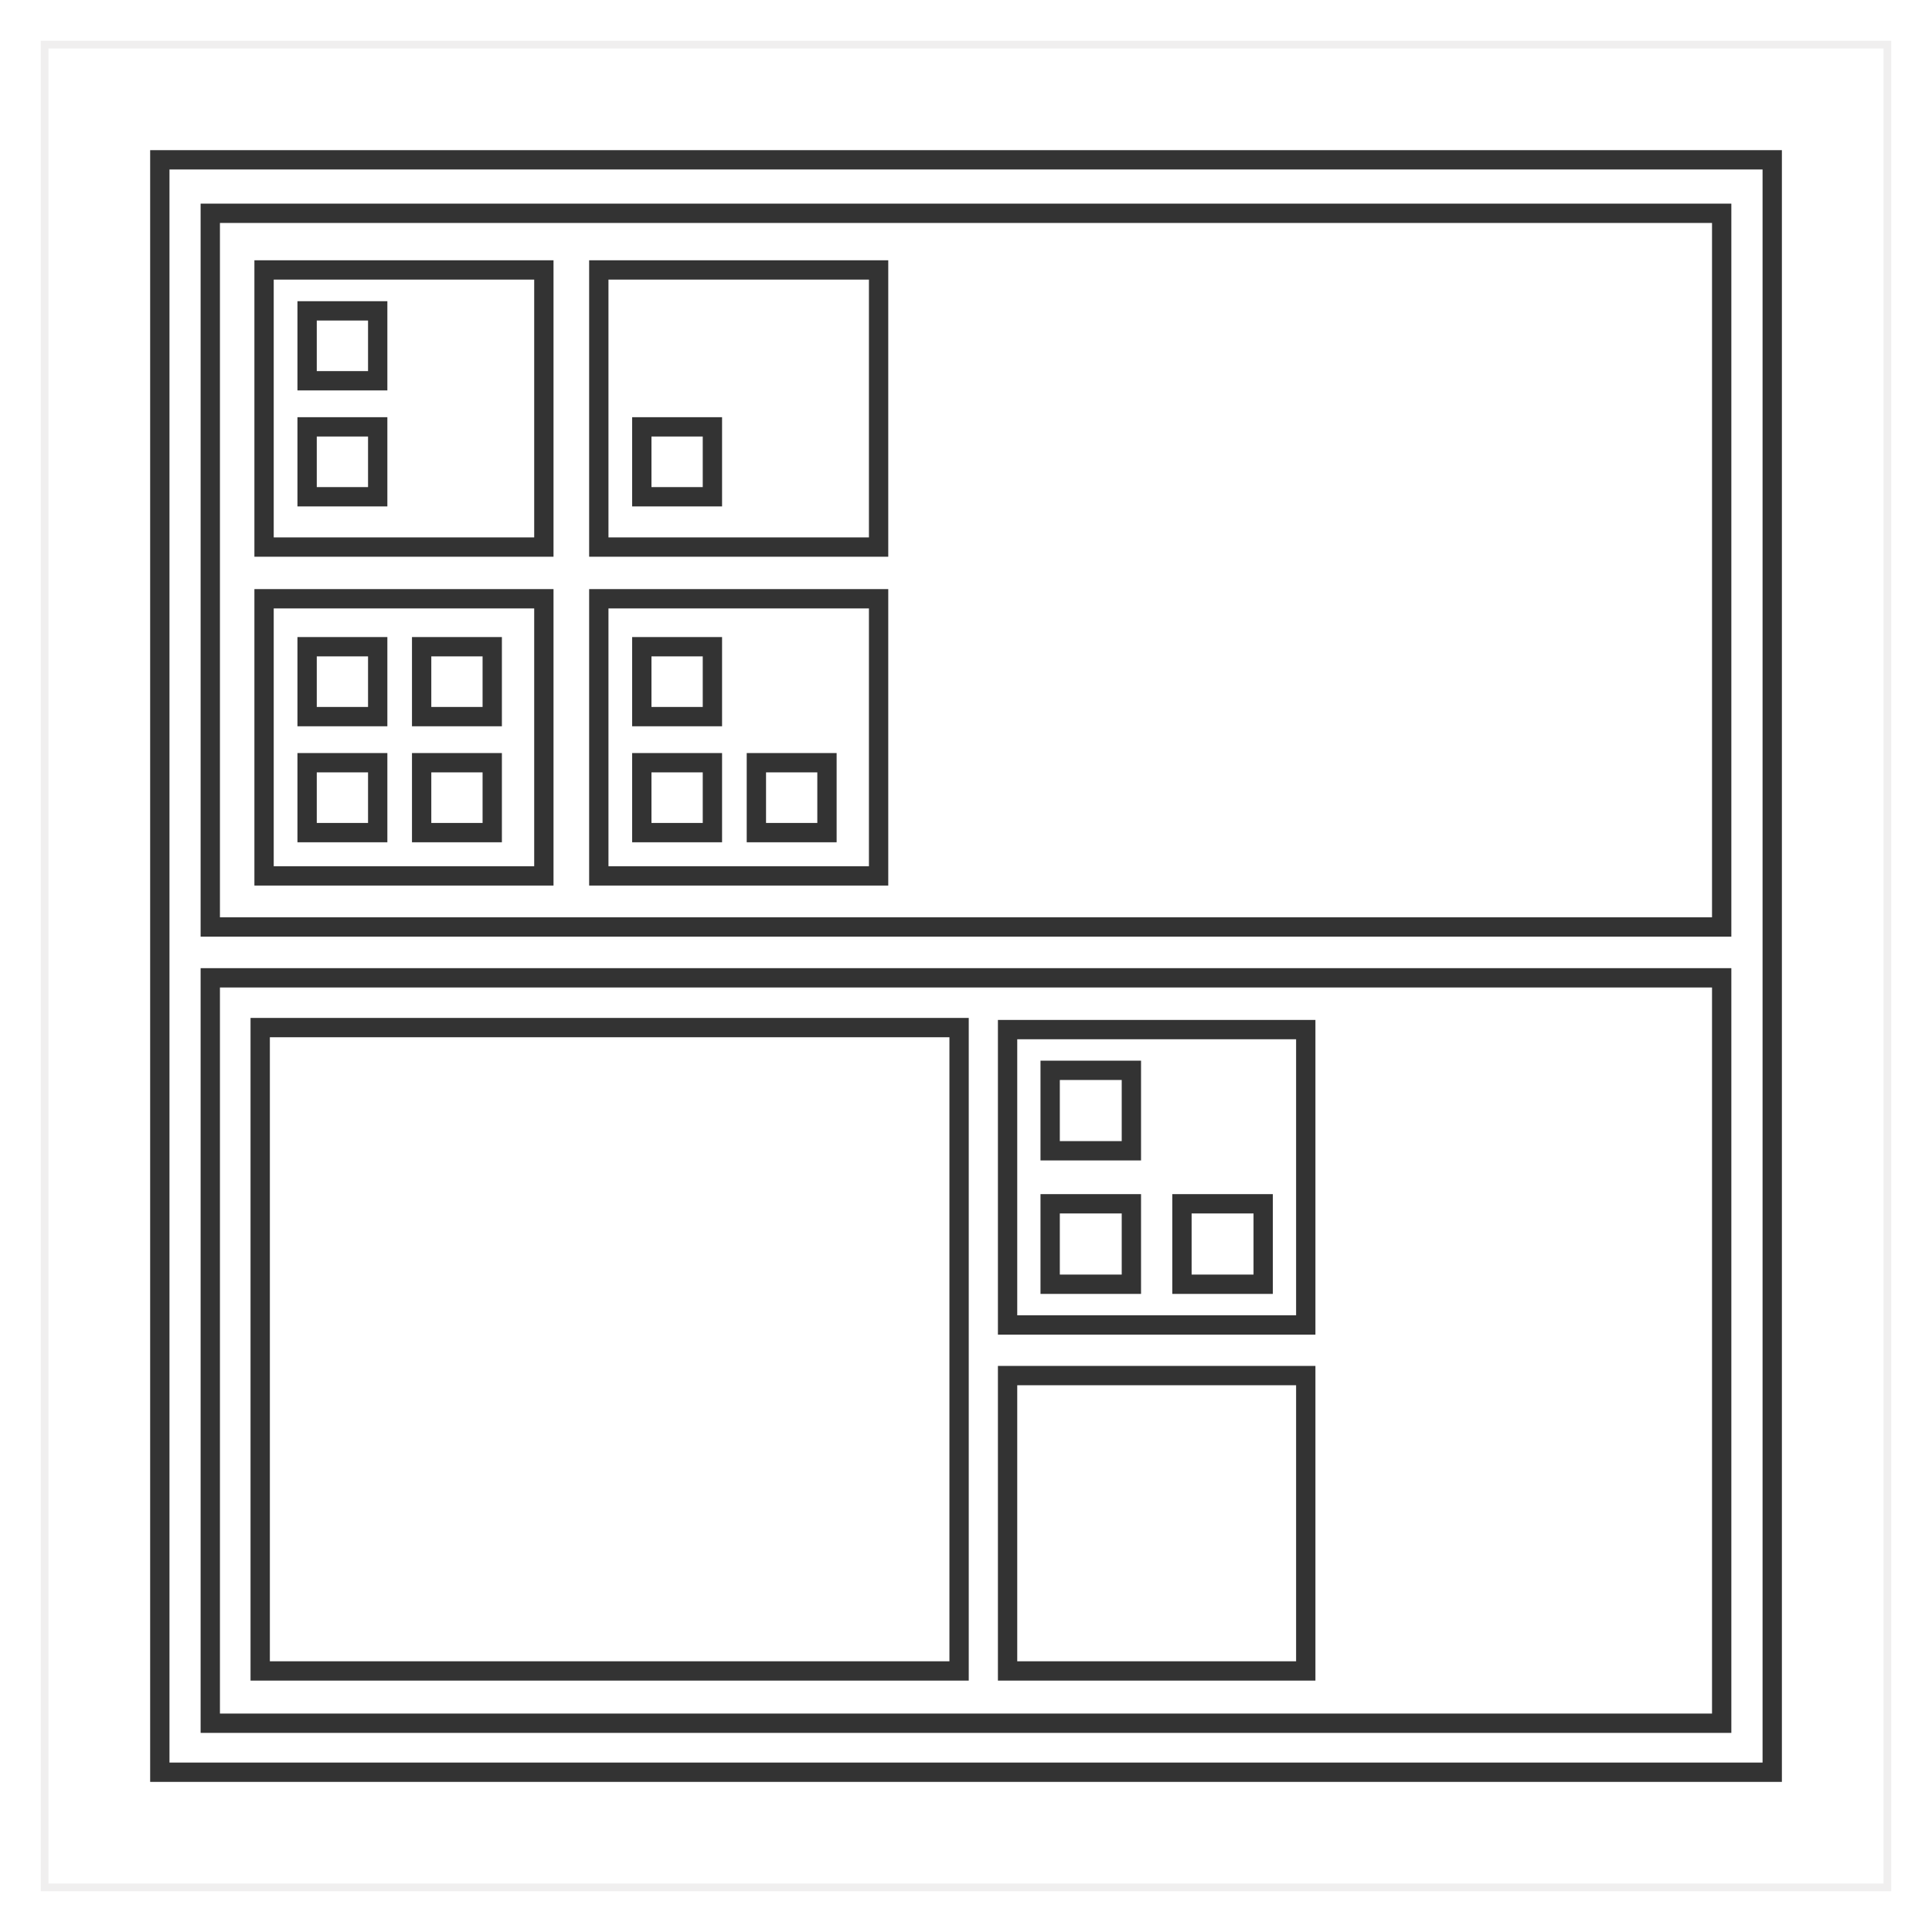
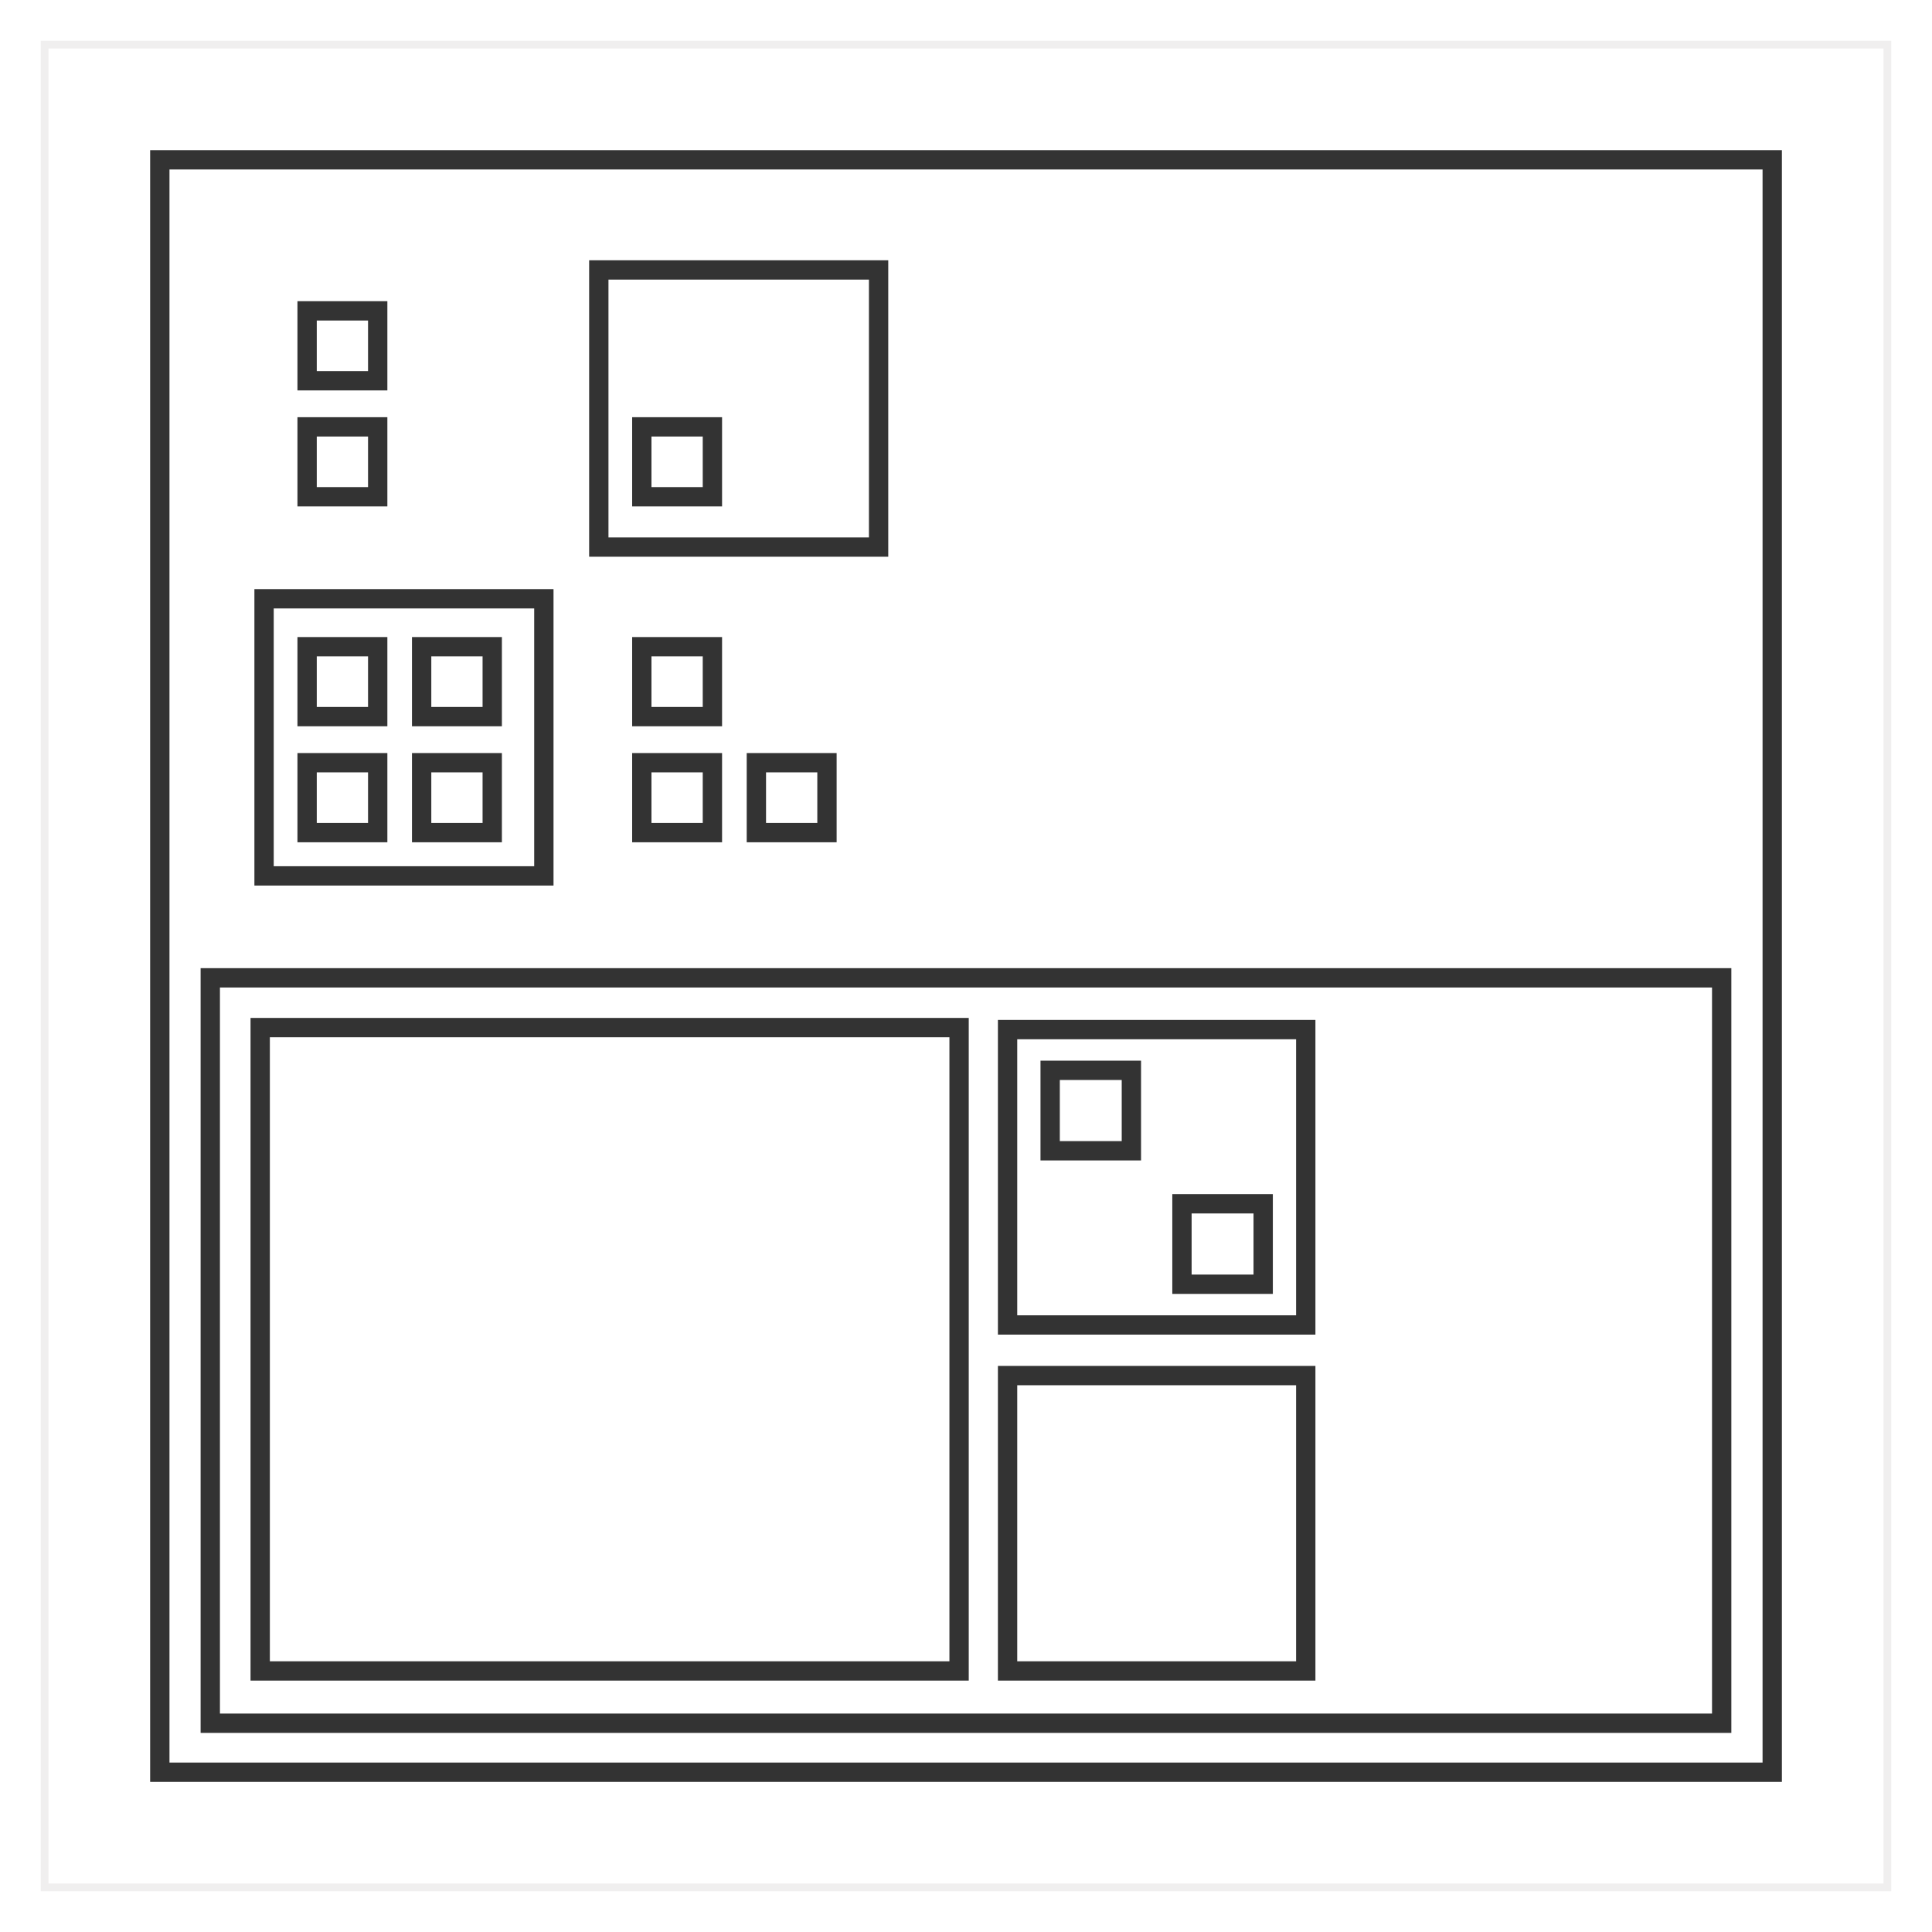
<svg xmlns="http://www.w3.org/2000/svg" xmlns:xlink="http://www.w3.org/1999/xlink" viewBox="0 0 500 500" width="500" height="500">
  <rect x="0" y="0" width="500" height="500" fill="#808080" stroke="none" />
  <defs>
    <style>.cls-1,.cls-2{fill:#fff;}.cls-2{stroke:#f0efef;stroke-width:2px;}.cls-2,.cls-3{stroke-miterlimit:10;}.cls-3{fill:none;stroke:#333;stroke-width:5px;}</style>
    <symbol id="rectangle" data-name="rectangle" viewBox="0 0 500 500">
      <rect class="cls-1" width="500" height="500" />
      <rect class="cls-2" x="11.55" y="11.55" width="476.9" height="476.9" />
    </symbol>
  </defs>
  <title>0.6.1_squares</title>
  <g id="squares_1_09">
    <use width="500" height="500" xlink:href="#rectangle" />
-     <rect class="cls-3" x="54.42" y="55.2" width="391.15" height="184.7" />
    <rect class="cls-3" x="54.42" y="253.06" width="391.15" height="192.91" />
    <rect class="cls-3" x="67.34" y="265.94" width="180.87" height="166.5" />
    <rect class="cls-3" x="79.48" y="167.37" width="18.27" height="18.09" />
    <rect class="cls-3" x="79.48" y="197.39" width="18.27" height="18.09" />
    <rect class="cls-3" x="79.48" y="80.45" width="18.27" height="18.09" />
    <rect class="cls-3" x="79.48" y="110.47" width="18.27" height="18.09" />
    <rect class="cls-3" x="109.12" y="167.37" width="18.27" height="18.09" />
    <rect class="cls-3" x="109.12" y="197.39" width="18.27" height="18.09" />
    <rect class="cls-3" x="41.36" y="41.36" width="417.29" height="417.29" />
    <rect class="cls-3" x="68.34" y="154.96" width="72.41" height="71.72" />
-     <rect class="cls-3" x="68.34" y="69.86" width="72.41" height="71.72" />
    <rect class="cls-3" x="166.1" y="167.37" width="18.27" height="18.09" />
    <rect class="cls-3" x="166.1" y="197.39" width="18.27" height="18.09" />
    <rect class="cls-3" x="166.1" y="110.47" width="18.27" height="18.09" />
    <rect class="cls-3" x="195.75" y="197.39" width="18.27" height="18.09" />
    <rect class="cls-3" x="271.78" y="277" width="21.02" height="20.82" />
-     <rect class="cls-3" x="271.78" y="311.54" width="21.02" height="20.82" />
    <rect class="cls-3" x="305.89" y="311.54" width="21.02" height="20.82" />
-     <rect class="cls-3" x="154.97" y="154.96" width="72.41" height="71.72" />
    <rect class="cls-3" x="154.97" y="69.86" width="72.41" height="71.72" />
    <rect class="cls-3" x="260.76" y="356" width="77.17" height="76.44" />
    <rect class="cls-3" x="260.76" y="266.46" width="77.17" height="76.44" />
  </g>
</svg>